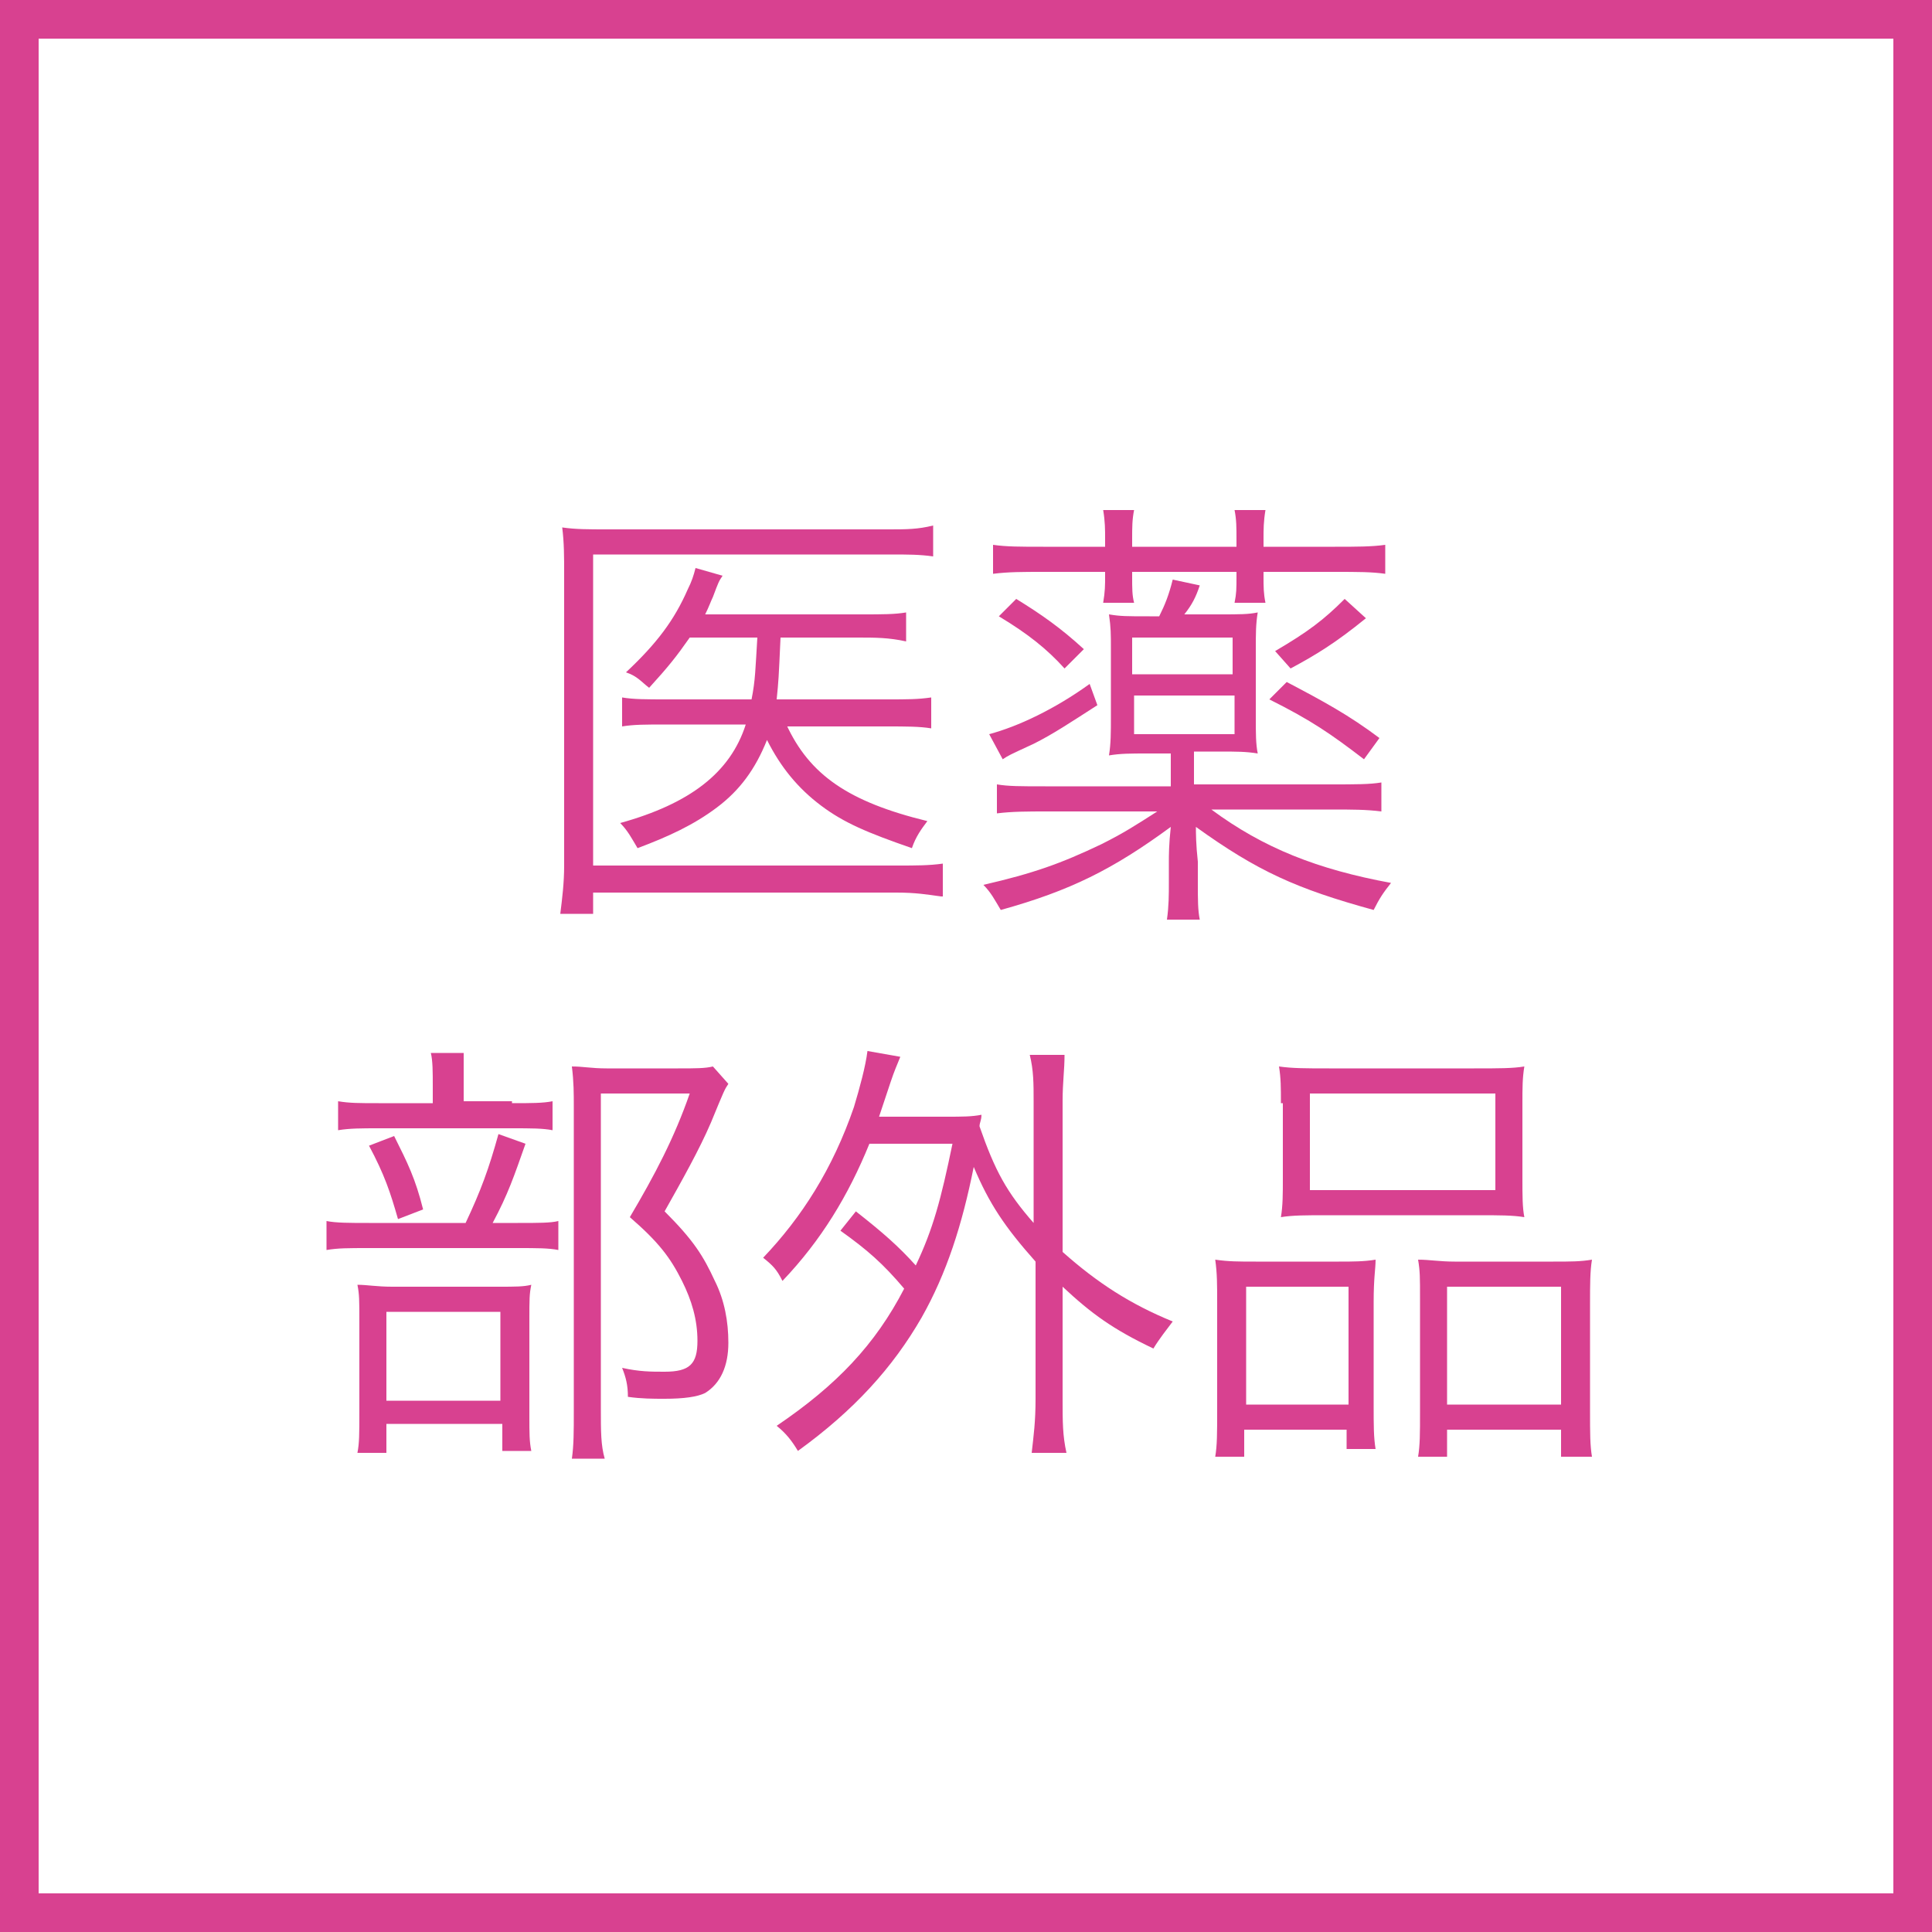
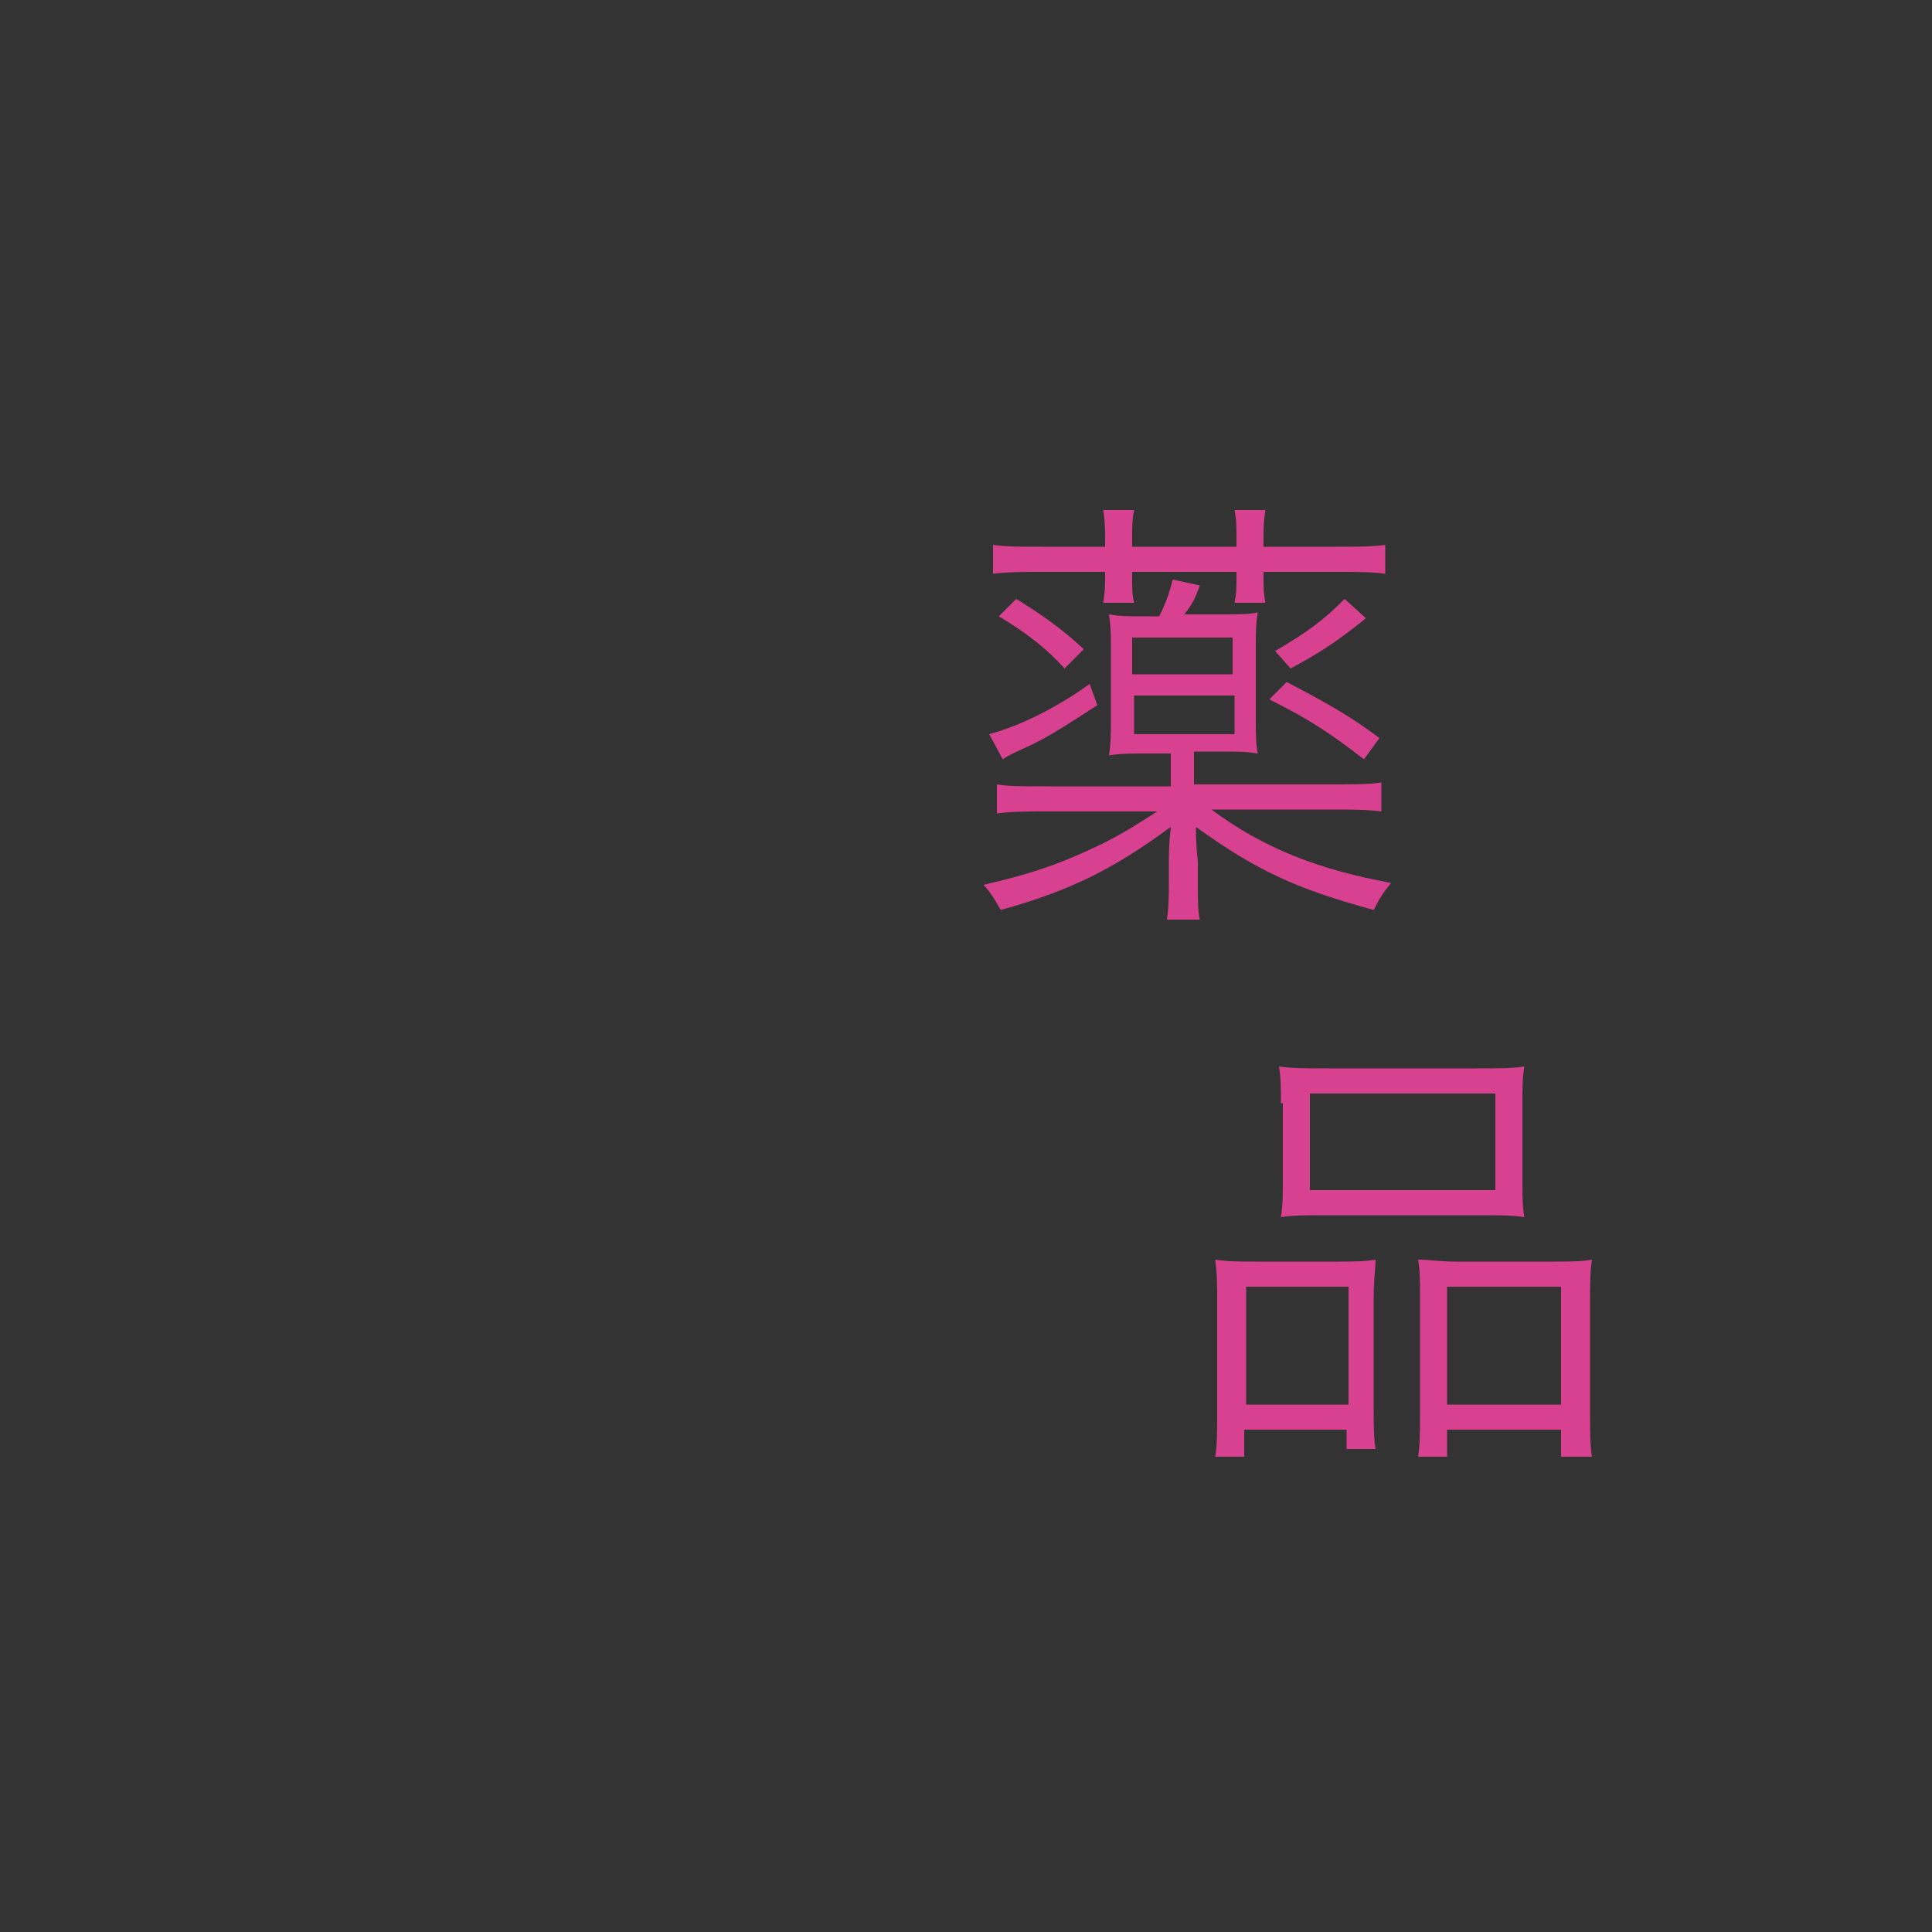
<svg xmlns="http://www.w3.org/2000/svg" version="1.1" x="0px" y="0px" viewBox="0 0 100 100" enable-background="new 0 0 100 100" xml:space="preserve">
  <rect x="0" y="0" width="100" height="100" fill="#333333" stroke="none" />
  <g id="グレー">
    <g>
-       <rect x="1" y="1" fill="#FFFFFF" width="98" height="98" />
-       <path fill="#D84190" d="M98,2v96H2V2H98 M100,0H0v100h100V0L100,0z" />
-     </g>
+       </g>
  </g>
  <g id="デザイン">
    <g>
      <g>
-         <path fill="#D84190" d="M48.7,46.4c-0.7-0.1-1.3-0.2-2.3-0.2H30.7v1.1H29c0.1-0.8,0.2-1.6,0.2-2.5V29.7c0-0.9,0-1.6-0.1-2.4     c0.7,0.1,1.3,0.1,2.4,0.1H46c0.9,0,1.5,0,2.3-0.2v1.6c-0.7-0.1-1.3-0.1-2.2-0.1H30.7v16.1h15.8c0.9,0,1.6,0,2.3-0.1V46.4z      M40.7,37.5c1.2,2.6,3.2,4,7.3,5c-0.3,0.4-0.6,0.8-0.8,1.4c-2.3-0.8-3.5-1.3-4.7-2.2s-2.1-2-2.8-3.4c-0.6,1.5-1.4,2.6-2.6,3.5     c-1.2,0.9-2.5,1.5-4.1,2.1c-0.3-0.5-0.5-0.9-0.9-1.3c3.6-1,5.7-2.6,6.5-5.1h-4.1c-1.1,0-1.7,0-2.3,0.1v-1.5     c0.6,0.1,1.2,0.1,2.4,0.1h4.3c0.2-1,0.2-1.6,0.3-3.2h-3.5c-0.7,1-1.1,1.5-2.1,2.6c-0.4-0.3-0.6-0.6-1.2-0.8     c1.6-1.5,2.5-2.7,3.2-4.3c0.2-0.4,0.3-0.7,0.4-1.1l1.4,0.4c-0.2,0.3-0.2,0.3-0.5,1.1c-0.1,0.2-0.2,0.5-0.4,0.9h8.1     c1.1,0,1.7,0,2.3-0.1v1.5C46,33,45.3,33,44.4,33h-4c-0.1,2.2-0.1,2.2-0.2,3.2h5.7c1.1,0,1.6,0,2.3-0.1v1.6     c-0.6-0.1-1.3-0.1-2.3-0.1H40.7z" />
        <path fill="#D84190" d="M61.9,40.6h7c1.3,0,2,0,2.6-0.1V42c-0.8-0.1-1.5-0.1-2.6-0.1h-6.2c2.7,2,5.5,3.1,9.3,3.8     c-0.4,0.5-0.6,0.8-0.9,1.4c-4-1.1-6-2-9.2-4.3c0,0.3,0,0.9,0.1,1.8v1.1c0,0.9,0,1.4,0.1,1.9h-1.7c0.1-0.7,0.1-1.3,0.1-1.9v-1.1     c0-0.3,0-0.9,0.1-1.8c-3,2.2-5.2,3.3-8.8,4.3c-0.3-0.5-0.5-0.9-0.9-1.3c2.6-0.6,4-1.1,6.1-2.1c1.2-0.6,1.8-1,2.9-1.7h-5.7     c-1,0-1.8,0-2.6,0.1v-1.5c0.6,0.1,1.2,0.1,2.5,0.1h6.5V39h-1.2c-0.9,0-1.4,0-2,0.1c0.1-0.6,0.1-1.2,0.1-2v-3.5     c0-0.8,0-1.1-0.1-1.8c0.6,0.1,0.9,0.1,2.1,0.1H60c0.3-0.6,0.5-1.1,0.7-1.9l1.4,0.3c-0.2,0.6-0.4,1-0.8,1.5h1.8c1.1,0,1.5,0,2-0.1     c-0.1,0.6-0.1,1.1-0.1,1.9v3.5c0,0.9,0,1.4,0.1,1.9c-0.6-0.1-1.1-0.1-2-0.1h-1.3V40.6z M56.8,36.5c-1.4,0.9-2.3,1.5-3.3,2     c-1.3,0.6-1.3,0.6-1.6,0.8L51.2,38c1.5-0.4,3.4-1.3,5.2-2.6L56.8,36.5z M57.2,27.9c0-0.5,0-0.9-0.1-1.5h1.6     c-0.1,0.5-0.1,0.9-0.1,1.5v0.4H64v-0.4c0-0.6,0-1-0.1-1.5h1.6c-0.1,0.6-0.1,1-0.1,1.5v0.4h3.7c1.1,0,1.9,0,2.6-0.1v1.5     c-0.7-0.1-1.4-0.1-2.6-0.1h-3.7v0.2c0,0.6,0,0.9,0.1,1.4h-1.6c0.1-0.5,0.1-0.7,0.1-1.4v-0.2h-5.4v0.2c0,0.7,0,1,0.1,1.4h-1.6     c0.1-0.6,0.1-0.9,0.1-1.4v-0.2H54c-1.1,0-1.8,0-2.6,0.1v-1.5c0.7,0.1,1.4,0.1,2.6,0.1h3.2V27.9z M52.6,31     c1.3,0.8,2.3,1.5,3.5,2.6l-1,1c-0.9-1-1.9-1.8-3.4-2.7L52.6,31z M63.8,34.9v-1.9h-5.2v1.9H63.8z M58.7,38h5.2v-2h-5.2V38z      M66.6,35.3c1.9,1,3.2,1.7,4.8,2.9l-0.8,1.1c-1.7-1.3-2.7-2-4.9-3.1L66.6,35.3z M70.7,32c-1.6,1.3-2.6,1.9-3.9,2.6L66,33.7     c1.7-1,2.5-1.6,3.6-2.7L70.7,32z" />
-         <path fill="#D84190" d="M26.8,63.3c1.1,0,1.7,0,2.1-0.1v1.5c-0.5-0.1-1.1-0.1-2.1-0.1h-7.7c-1.1,0-1.6,0-2.2,0.1v-1.5     c0.5,0.1,1.2,0.1,2.2,0.1h5c0.8-1.7,1.2-2.8,1.7-4.6l1.4,0.5c-0.6,1.7-0.9,2.6-1.7,4.1H26.8z M26.5,57.1c1,0,1.6,0,2.1-0.1v1.5     c-0.5-0.1-1.1-0.1-2.1-0.1h-6.9c-0.9,0-1.5,0-2.1,0.1v-1.5c0.6,0.1,1.1,0.1,2.1,0.1h2.8v-0.9c0-0.7,0-1.3-0.1-1.7h1.7     C24,55,24,55.5,24,56.2v0.8H26.5z M20,75.2h-1.5c0.1-0.5,0.1-1,0.1-2.1v-4.7c0-1.1,0-1.4-0.1-1.9c0.5,0,1,0.1,1.8,0.1h5.5     c0.9,0,1.3,0,1.7-0.1c-0.1,0.5-0.1,0.7-0.1,1.9v4.9c0,0.9,0,1.3,0.1,1.8h-1.5v-1.4H20V75.2z M20.4,58.8c0.7,1.4,1.1,2.2,1.5,3.8     l-1.3,0.5c-0.4-1.4-0.7-2.3-1.5-3.8L20.4,58.8z M20,72.5h5.9v-4.6H20V72.5z M37.7,56.1c-0.2,0.3-0.2,0.3-0.9,2     c-0.6,1.4-1.5,3-2.4,4.6c1.5,1.5,2,2.3,2.6,3.6c0.5,1,0.7,2.1,0.7,3.2c0,1.2-0.4,2.1-1.2,2.6c-0.4,0.2-1.1,0.3-2.1,0.3     c-0.6,0-1.2,0-1.9-0.1c0-0.6-0.1-1-0.3-1.5c0.9,0.2,1.5,0.2,2.2,0.2c1.3,0,1.7-0.4,1.7-1.6c0-1.1-0.3-2.1-0.8-3.1     c-0.6-1.2-1.2-2-2.7-3.3c1.3-2.2,2.3-4.1,3.1-6.4h-4.6v16.3c0,1.2,0,1.9,0.2,2.6h-1.7c0.1-0.7,0.1-1.4,0.1-2.5V57.3     c0-0.7,0-1.3-0.1-2.1c0.6,0,1,0.1,1.8,0.1h3.7c0.9,0,1.4,0,1.8-0.1L37.7,56.1z" />
-         <path fill="#D84190" d="M44.3,62.7c1.4,1.1,2.2,1.8,3.1,2.8c0.9-1.9,1.3-3.4,1.9-6.3h-4.3c-1.1,2.7-2.5,5-4.5,7.1     c-0.3-0.6-0.5-0.8-1-1.2c2-2.1,3.6-4.6,4.7-7.8c0.3-1,0.6-2.1,0.7-2.9l1.7,0.3c-0.2,0.5-0.3,0.7-0.5,1.3     c-0.2,0.6-0.3,0.9-0.6,1.8H49c0.8,0,1.3,0,1.8-0.1c0,0.3-0.1,0.4-0.1,0.6c0.8,2.3,1.4,3.4,2.8,5V57c0-0.9,0-1.6-0.2-2.4h1.8     C55.1,55.4,55,56,55,57v7.8c1.8,1.6,3.5,2.7,5.7,3.6c-0.3,0.4-0.7,0.9-1,1.4c-2.1-1-3.2-1.8-4.7-3.2v5.8c0,1.2,0,1.9,0.2,2.8     h-1.8c0.1-0.9,0.2-1.6,0.2-2.8v-7.1c-1.6-1.8-2.4-3-3.2-4.9c-0.6,3-1.4,5.5-2.7,7.8c-1.5,2.6-3.5,4.8-6.4,6.9     c-0.3-0.5-0.6-0.9-1.1-1.3c3.1-2.1,5.1-4.2,6.6-7.1c-1.1-1.3-1.9-2-3.3-3L44.3,62.7z" />
        <path fill="#D84190" d="M63,67.4c0-0.9,0-1.5-0.1-2.2c0.7,0.1,1.2,0.1,2.1,0.1h4.3c0.7,0,1.3,0,1.9-0.1c0,0.5-0.1,0.9-0.1,2.2     v5.3c0,1.1,0,1.7,0.1,2.3h-1.5v-1h-5.3v1.4h-1.5C63,74.8,63,74.2,63,73V67.4z M64.5,72.7h5.3v-6.1h-5.3V72.7z M66.3,57.1     c0-0.8,0-1.3-0.1-1.9c0.7,0.1,1.4,0.1,2.6,0.1h7.5c1.3,0,2,0,2.6-0.1c-0.1,0.6-0.1,1.1-0.1,1.9V61c0,0.9,0,1.5,0.1,2     c-0.6-0.1-1.3-0.1-2.4-0.1h-7.8c-1.1,0-1.8,0-2.4,0.1c0.1-0.6,0.1-1.2,0.1-2V57.1z M67.8,61.6h9.6v-5h-9.6V61.6z M73.5,67.2     c0-1.1,0-1.4-0.1-2c0.6,0,1.1,0.1,1.9,0.1h5.1c0.9,0,1.4,0,2-0.1c-0.1,0.6-0.1,1.3-0.1,2.3V73c0,1.2,0,1.8,0.1,2.4h-1.6v-1.4     h-5.9v1.4h-1.5c0.1-0.6,0.1-1.2,0.1-2.3V67.2z M74.9,72.7h5.9v-6.1h-5.9V72.7z" />
      </g>
    </g>
  </g>
  <g id="マージン" display="none">
    <g display="inline" opacity="0.45">
      <path d="M92,8v83.6H8V8H92 M100,0H0v99.6h100V0L100,0z" />
    </g>
  </g>
  <g id="マスク">
</g>
</svg>